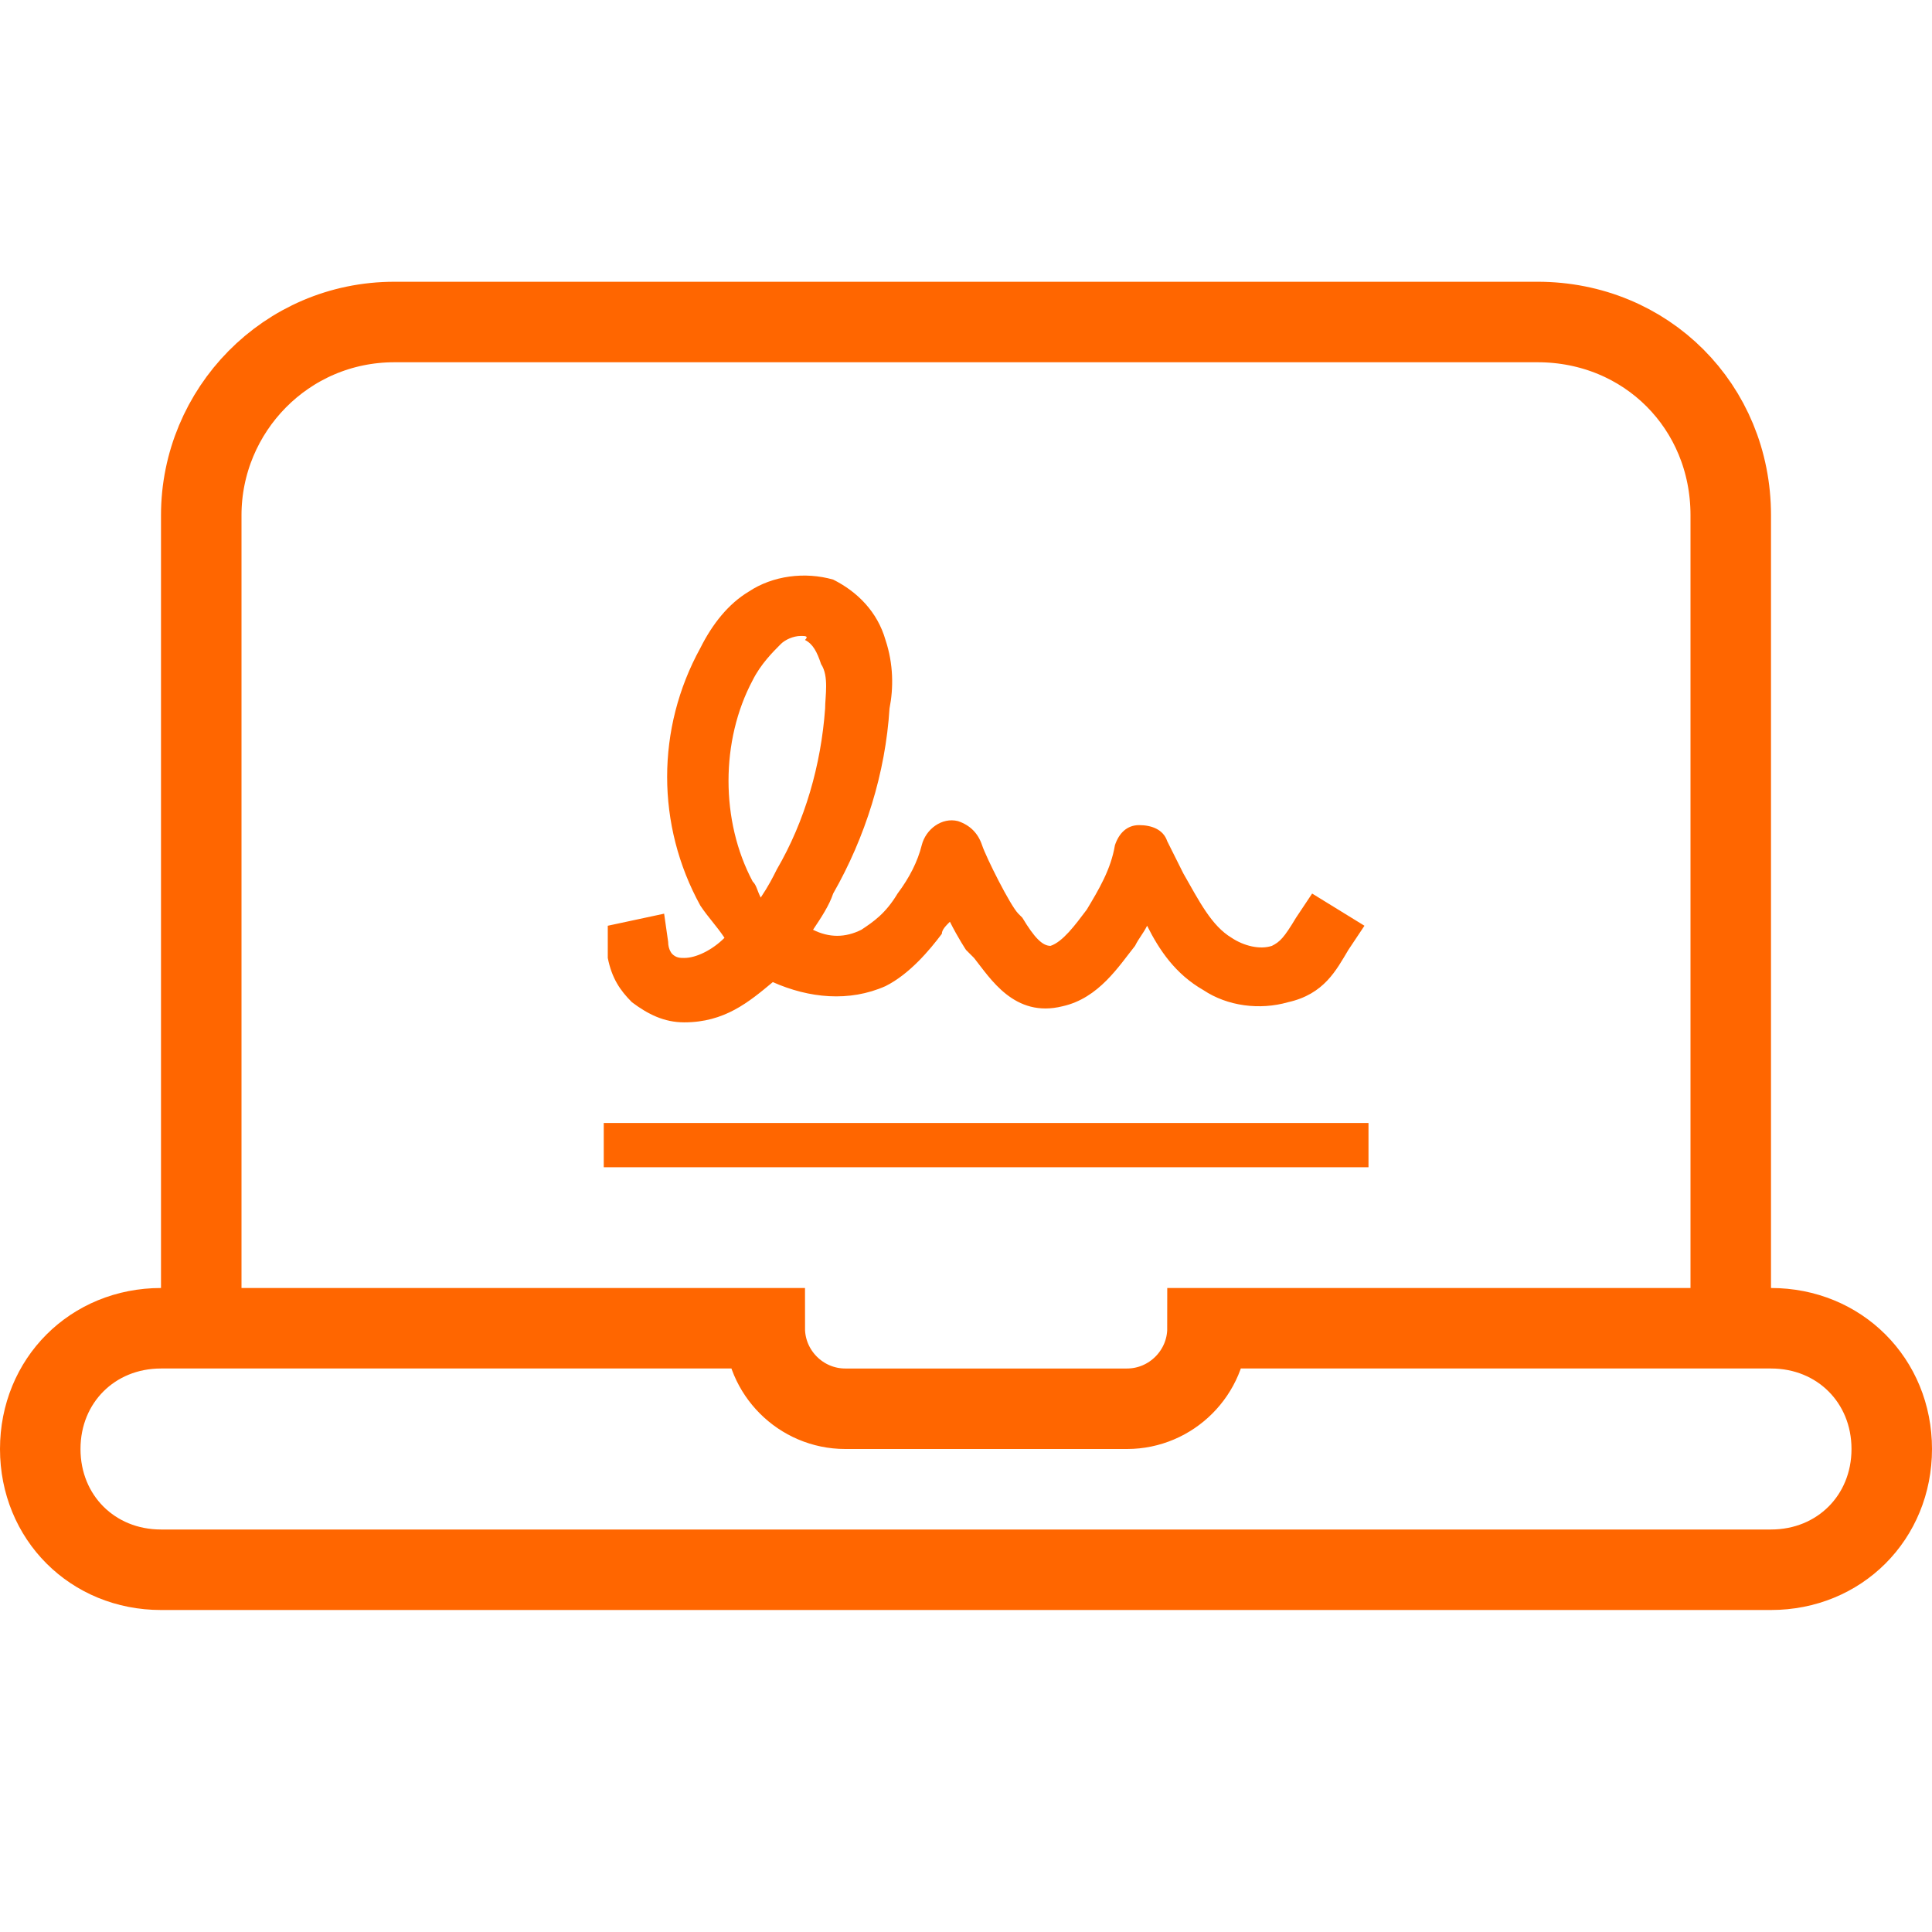
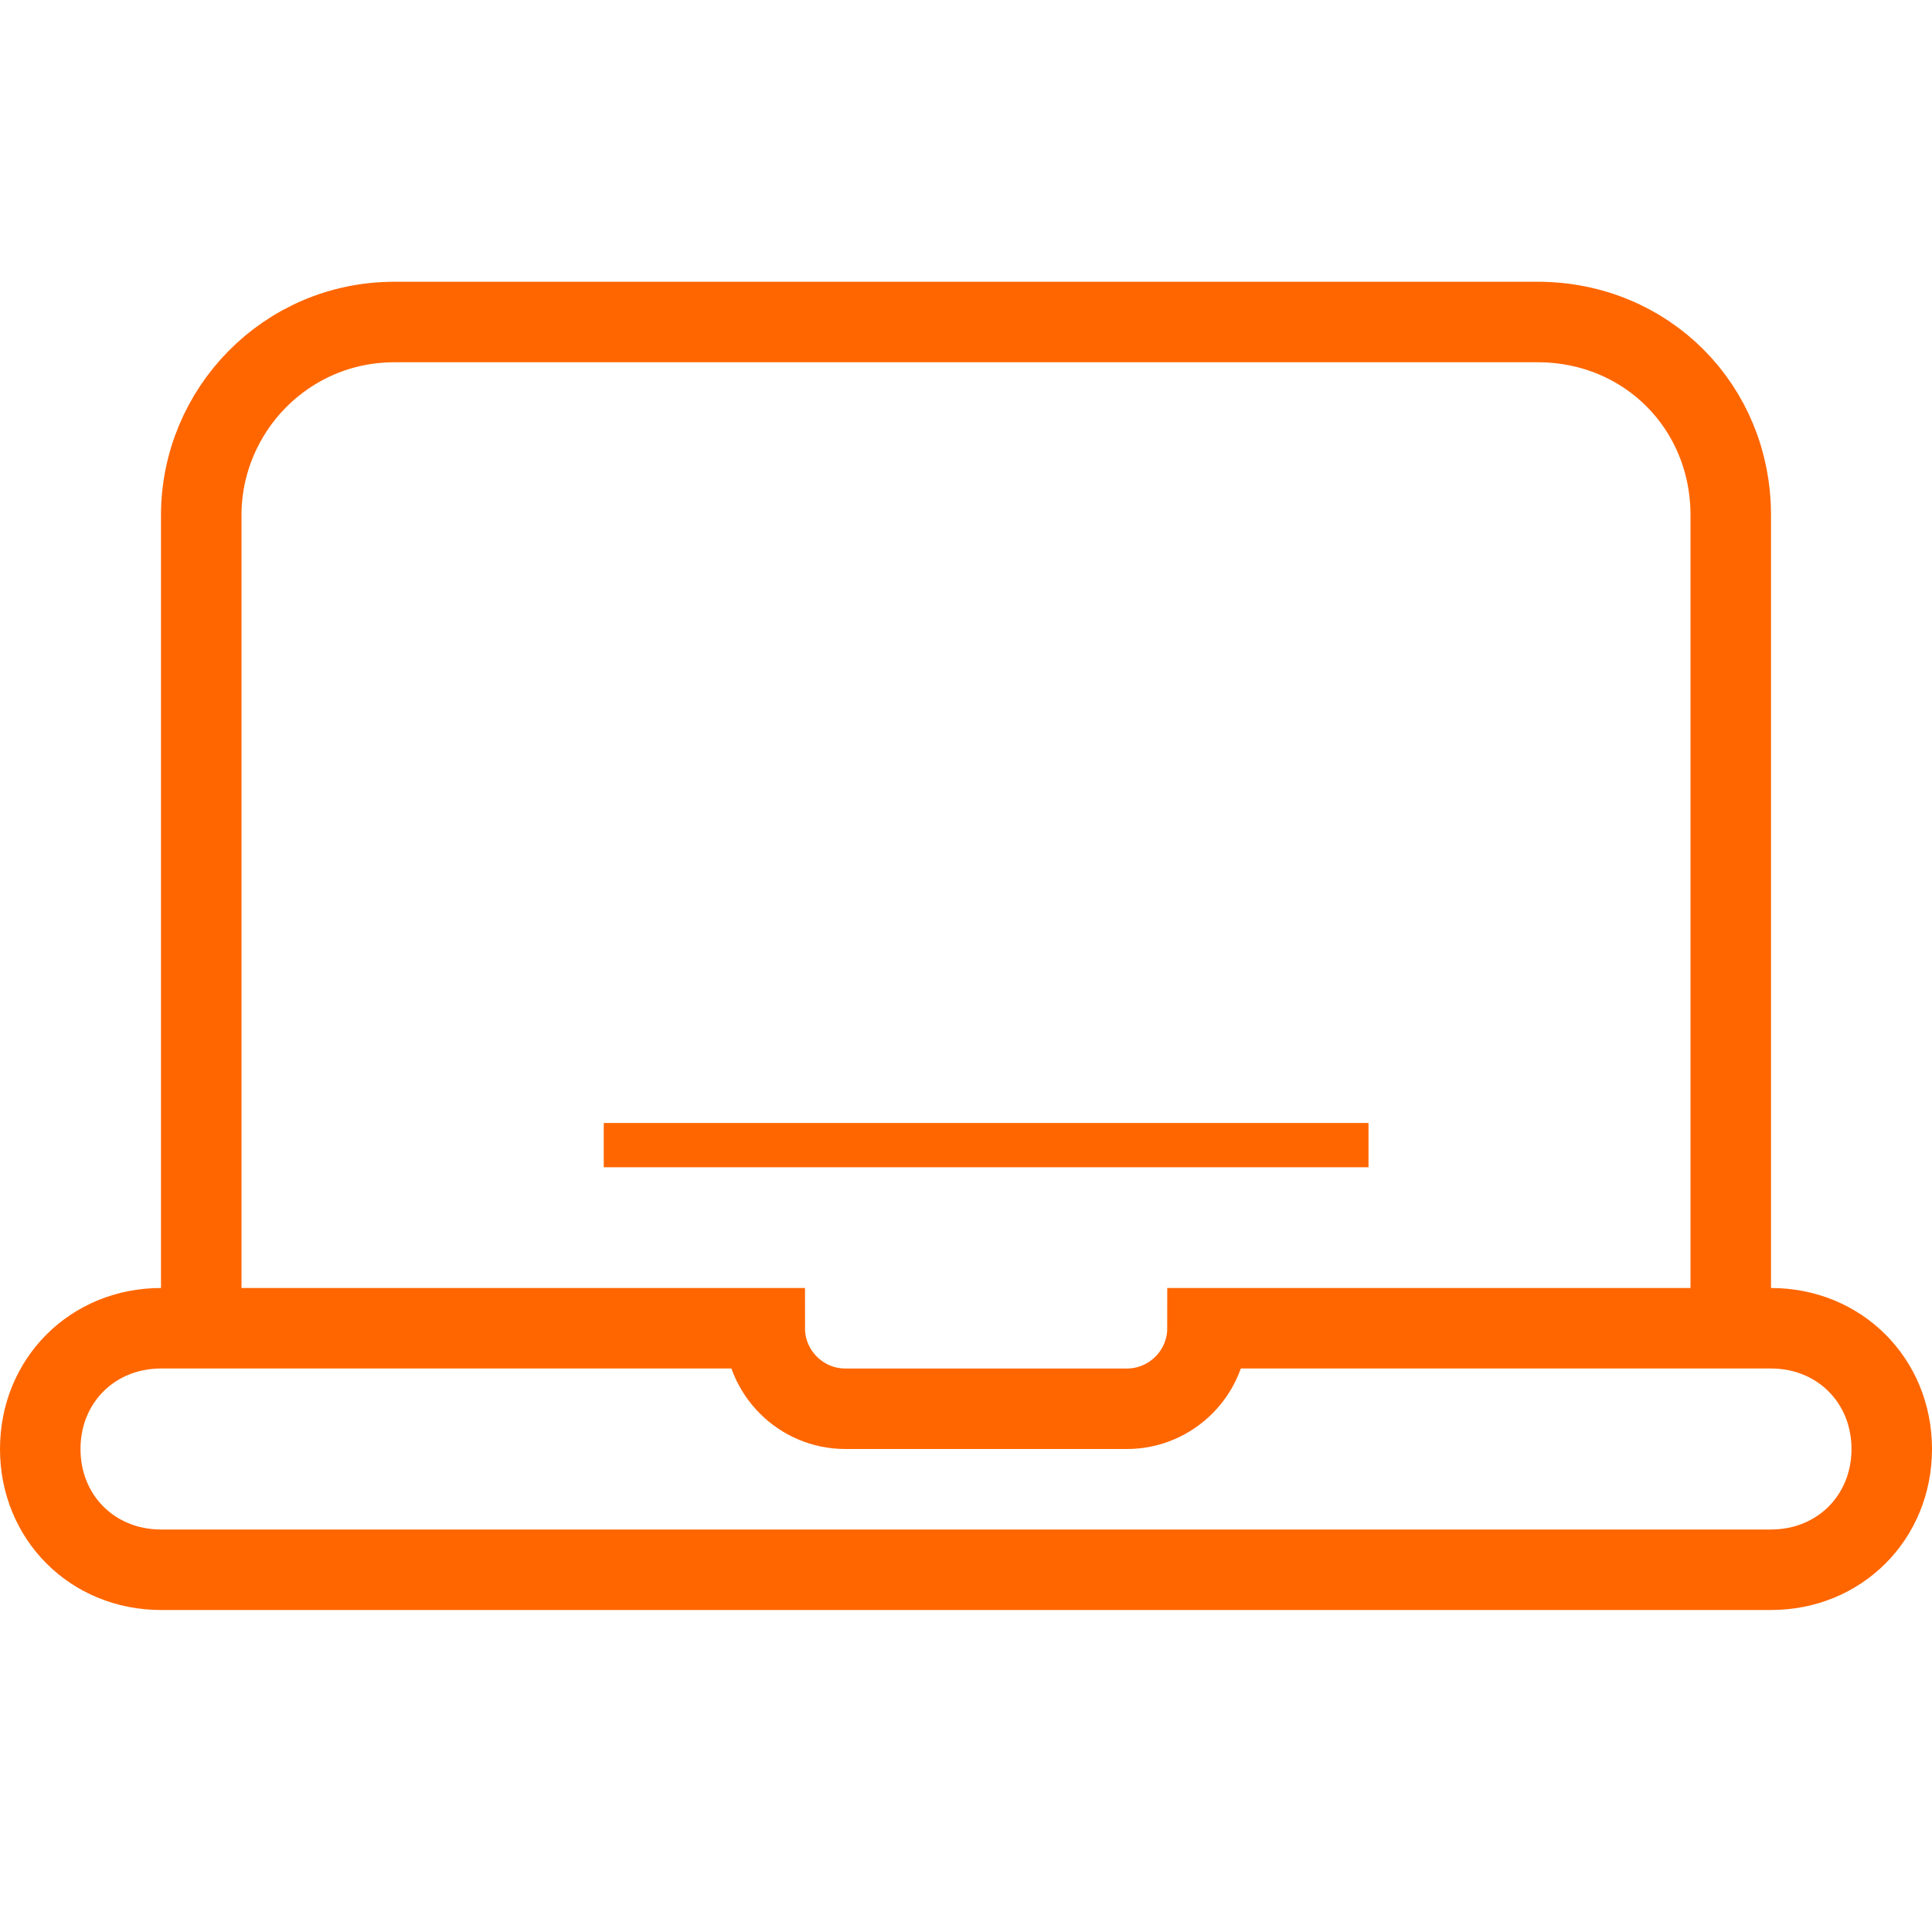
<svg xmlns="http://www.w3.org/2000/svg" version="1.1" id="ico_online_signature" x="0px" y="0px" width="48px" height="48px" viewBox="0 0 48 48" style="enable-background:new 0 0 48 48;" xml:space="preserve">
  <style type="text/css">
	.st0{fill:none;}
	.st1{fill:none;stroke:#FF6600;stroke-width:2;stroke-miterlimit:10;}
	.st2{fill:#FF6600;}
</style>
-   <rect class="st0" width="48" height="48" />
  <path class="st1" d="M43,33V12.8c0-2.7-2.1-4.8-4.8-4.8H9.8C7.1,8,5,10.2,5,12.8V33" />
  <path class="st1" d="M44,33H30c0,1.1-0.9,2-2,2h-7c-1.1,0-2-0.9-2-2H4c-1.7,0-3,1.3-3,3s1.3,3,3,3h40c1.7,0,3-1.3,3-3S45.7,33,44,33  z" />
  <g id="Vector_Smart_Object_xA0_Image_1_">
    <rect x="15" y="27.9" class="st2" width="19" height="1.1" />
-     <path class="st2" d="M17,25.4c-0.5,0-0.9-0.2-1.3-0.5c-0.3-0.3-0.5-0.6-0.6-1.1L15.1,23l1.4-0.3l0.1,0.7c0,0.2,0.1,0.3,0.1,0.3   c0.1,0.1,0.2,0.1,0.3,0.1c0.3,0,0.7-0.2,1-0.5c-0.2-0.3-0.4-0.5-0.6-0.8c-1.1-2-1.1-4.4,0-6.4c0.3-0.6,0.7-1.1,1.2-1.4   c0.6-0.4,1.4-0.5,2.1-0.3c0.6,0.3,1.1,0.8,1.3,1.5c0.2,0.6,0.2,1.2,0.1,1.7c-0.1,1.6-0.6,3.2-1.4,4.6c-0.1,0.3-0.3,0.6-0.5,0.9   c0.4,0.2,0.8,0.2,1.2,0c0.3-0.2,0.6-0.4,0.9-0.9c0.3-0.4,0.5-0.8,0.6-1.2c0.1-0.4,0.5-0.7,0.9-0.6c0.3,0.1,0.5,0.3,0.6,0.6   c0.1,0.3,0.7,1.5,0.9,1.7l0.1,0.1c0.3,0.5,0.5,0.7,0.7,0.7c0.3-0.1,0.6-0.5,0.9-0.9c0.3-0.5,0.6-1,0.7-1.6c0.1-0.3,0.3-0.5,0.6-0.5   c0.3,0,0.6,0.1,0.7,0.4l0.4,0.8c0.4,0.7,0.7,1.3,1.2,1.6c0.3,0.2,0.7,0.3,1,0.2c0.2-0.1,0.3-0.2,0.6-0.7l0.4-0.6l1.3,0.8l-0.4,0.6   c-0.3,0.5-0.6,1.1-1.5,1.3c-0.7,0.2-1.5,0.1-2.1-0.3c-0.7-0.4-1.1-1-1.4-1.6c-0.1,0.2-0.2,0.3-0.3,0.5c-0.4,0.5-0.9,1.3-1.8,1.5   c-1.2,0.3-1.8-0.7-2.2-1.2L24,23.6c0,0-0.2-0.3-0.4-0.7c-0.1,0.1-0.2,0.2-0.2,0.3c-0.3,0.4-0.8,1-1.4,1.3c-0.9,0.4-1.9,0.3-2.8-0.1   C18.6,24.9,18,25.4,17,25.4L17,25.4z M19.9,15.8c-0.2,0-0.4,0.1-0.5,0.2c-0.2,0.2-0.5,0.5-0.7,0.9c-0.8,1.5-0.8,3.5,0,5   c0.1,0.1,0.1,0.2,0.2,0.4c0.2-0.3,0.3-0.5,0.4-0.7c0.7-1.2,1.1-2.6,1.2-4c0-0.3,0.1-0.8-0.1-1.1c-0.1-0.3-0.2-0.5-0.4-0.6   C20.1,15.8,20,15.8,19.9,15.8" />
    <rect x="15" y="14.3" class="st0" width="19" height="15" />
  </g>
</svg>